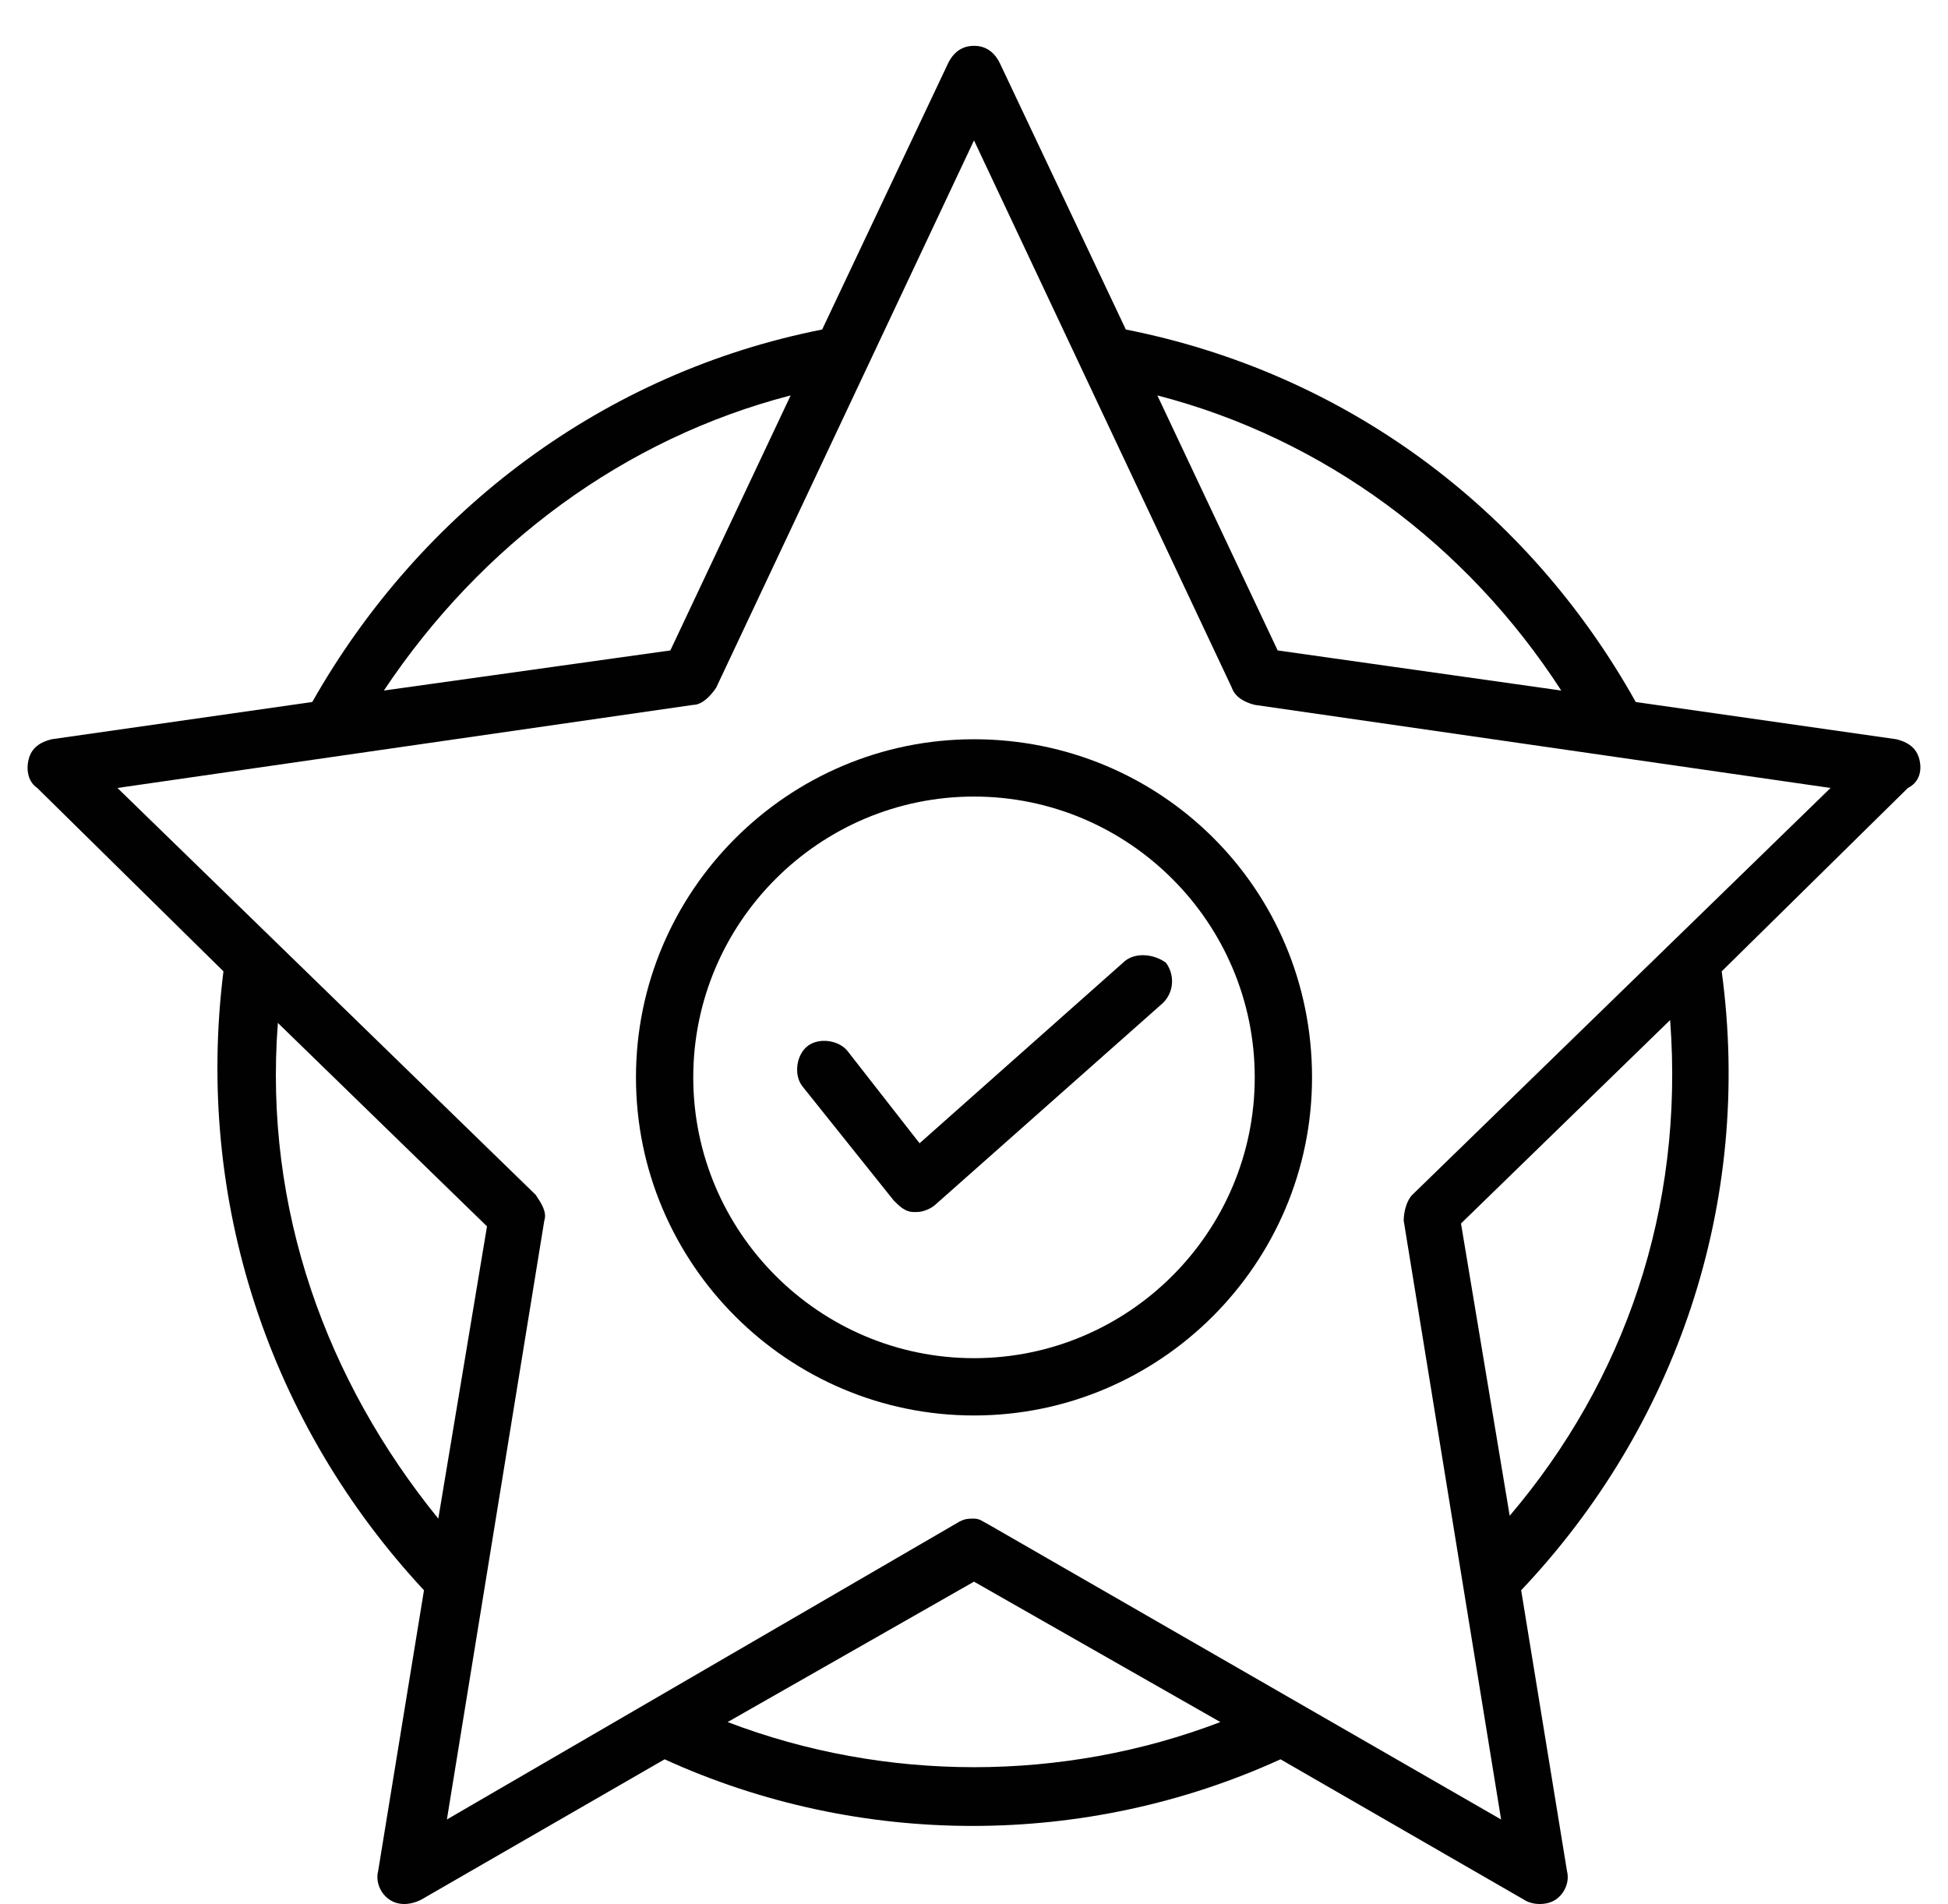
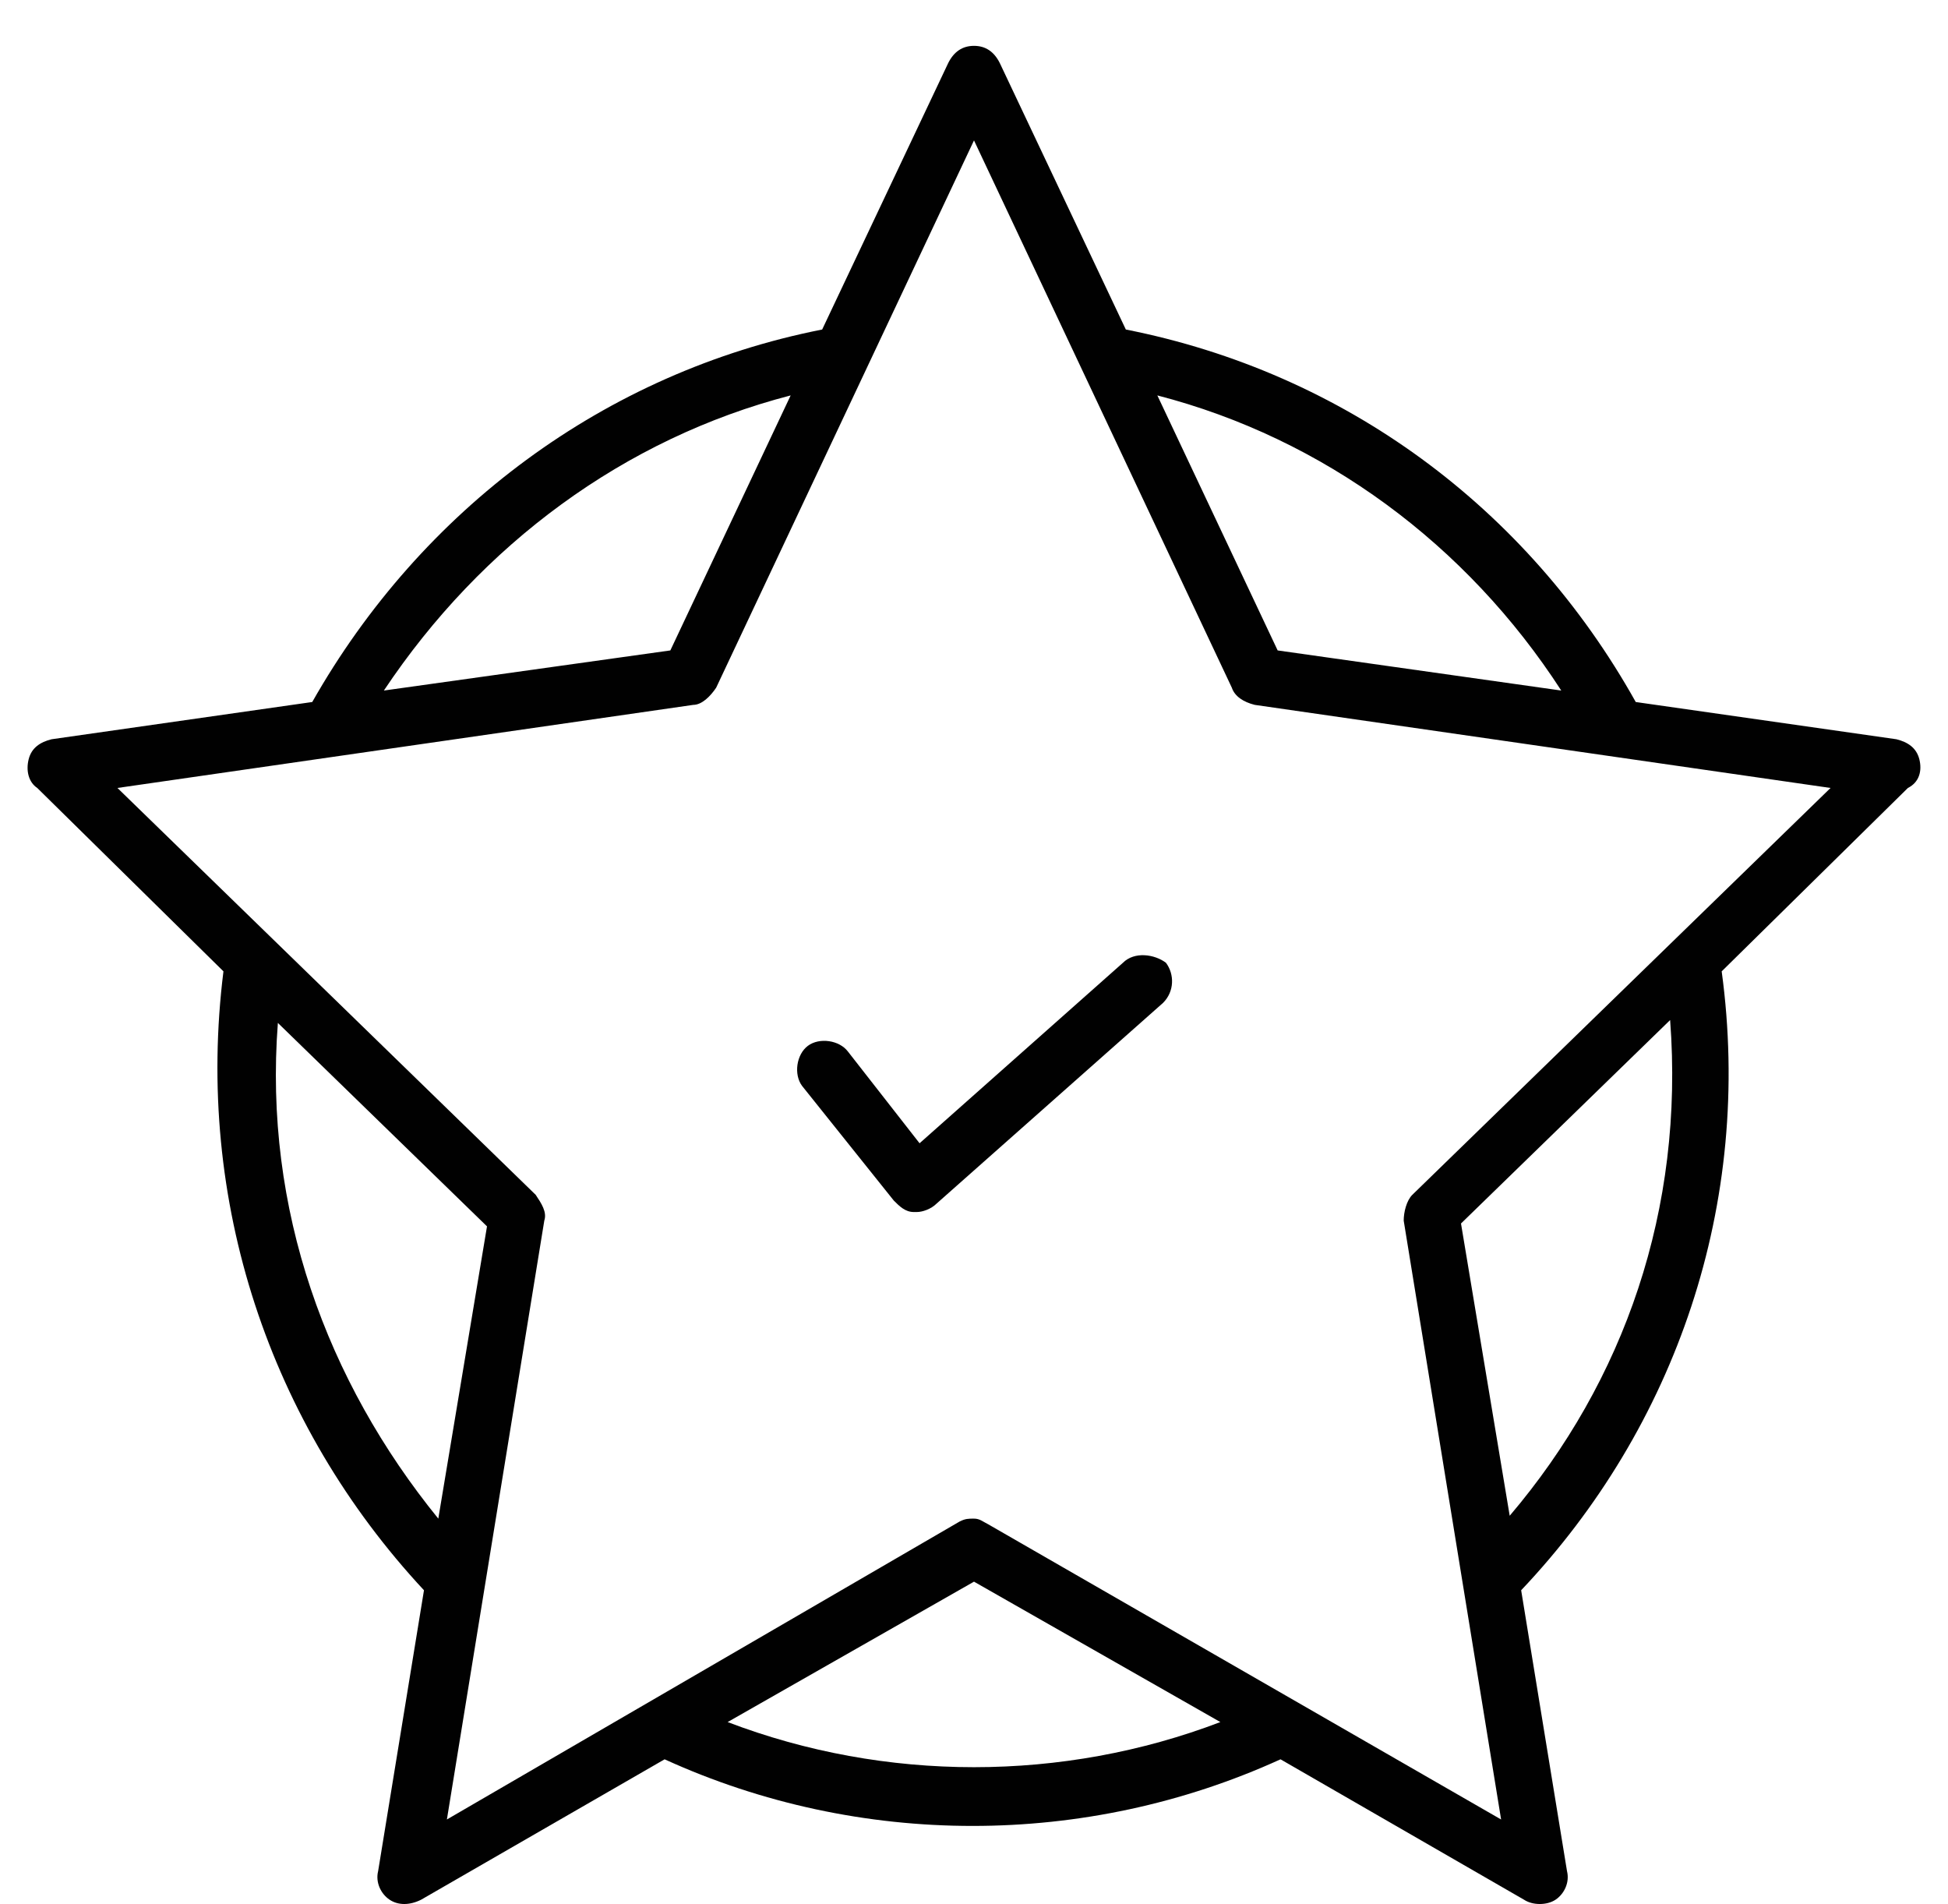
<svg xmlns="http://www.w3.org/2000/svg" version="1.1" id="Layer_1" x="0px" y="0px" viewBox="0 0 68 66.45" style="enable-background:new 0 0 68 66.45;" xml:space="preserve">
  <style type="text/css">
	.st0{fill:#010101;}
</style>
  <g>
    <g>
      <g>
        <path class="st0" d="M67,26.5c-0.1-0.4-0.4-0.6-0.8-0.7l-9.1-1.3c-3.8-6.8-10.2-11.5-17.8-13l-4.4-9.3c-0.2-0.4-0.5-0.6-0.9-0.6     s-0.7,0.2-0.9,0.6l-4.4,9.3c-7.6,1.5-14,6.3-17.8,13l-9.1,1.3c-0.4,0.1-0.7,0.3-0.8,0.7c-0.1,0.4,0,0.8,0.3,1l6.5,6.4     c-1,8,1.6,15.8,7,21.6l-1.6,9.8c-0.1,0.4,0.1,0.8,0.4,1c0.3,0.2,0.7,0.2,1.1,0l8.5-4.9c6.8,3.1,14.7,3.1,21.5,0l8.5,4.9     c0.3,0.2,0.8,0.2,1.1,0s0.5-0.6,0.4-1l-1.6-9.8c5.4-5.7,8.1-13.5,7-21.6l6.5-6.4C67,27.3,67.1,26.9,67,26.5z M54.5,24.1l-9.9-1.4     l-4.2-8.9C46.2,15.3,51.2,19,54.5,24.1z M27.6,13.8l-4.2,8.9l-10,1.4C16.8,19,21.8,15.3,27.6,13.8z M9.7,35.7l7.3,7.1L15.3,53     C11.4,48.2,9.2,42.2,9.7,35.7z M25.4,60.1l8.6-4.9l8.6,4.9C37.1,62.2,30.9,62.2,25.4,60.1z M52.7,52.9L51,42.7l7.3-7.1     C58.8,42.2,56.7,48.2,52.7,52.9z M49.3,41.7c-0.2,0.2-0.3,0.6-0.3,0.9l3.4,20.9L34.5,53.2C34.3,53.1,34.2,53,34,53     s-0.3,0-0.5,0.1L15.6,63.5L19,42.6c0.1-0.3-0.1-0.6-0.3-0.9L4.1,27.5l20.1-2.9c0.3,0,0.6-0.3,0.8-0.6l9-19.1L43,24     c0.1,0.3,0.4,0.5,0.8,0.6l20.1,2.9L49.3,41.7z" />
      </g>
    </g>
    <g>
      <g>
-         <path class="st0" d="M34,25.8c-6.5,0-11.8,5.3-11.8,11.8S27.5,49.4,34,49.4s11.8-5.3,11.8-11.8C45.8,31,40.5,25.8,34,25.8z      M34,47.4c-5.4,0-9.8-4.4-9.8-9.8s4.4-9.8,9.8-9.8s9.8,4.4,9.8,9.8S39.4,47.4,34,47.4z" />
-       </g>
+         </g>
    </g>
    <g>
      <g>
        <path class="st0" d="M39.2,33.6l-7.1,6.3l-2.5-3.2c-0.3-0.4-1-0.5-1.4-0.2s-0.5,1-0.2,1.4l3.2,4c0.2,0.2,0.4,0.4,0.7,0.4H32     c0.2,0,0.5-0.1,0.7-0.3l7.9-7c0.4-0.4,0.4-1,0.1-1.4C40.3,33.3,39.6,33.2,39.2,33.6z" />
      </g>
    </g>
  </g>
</svg>